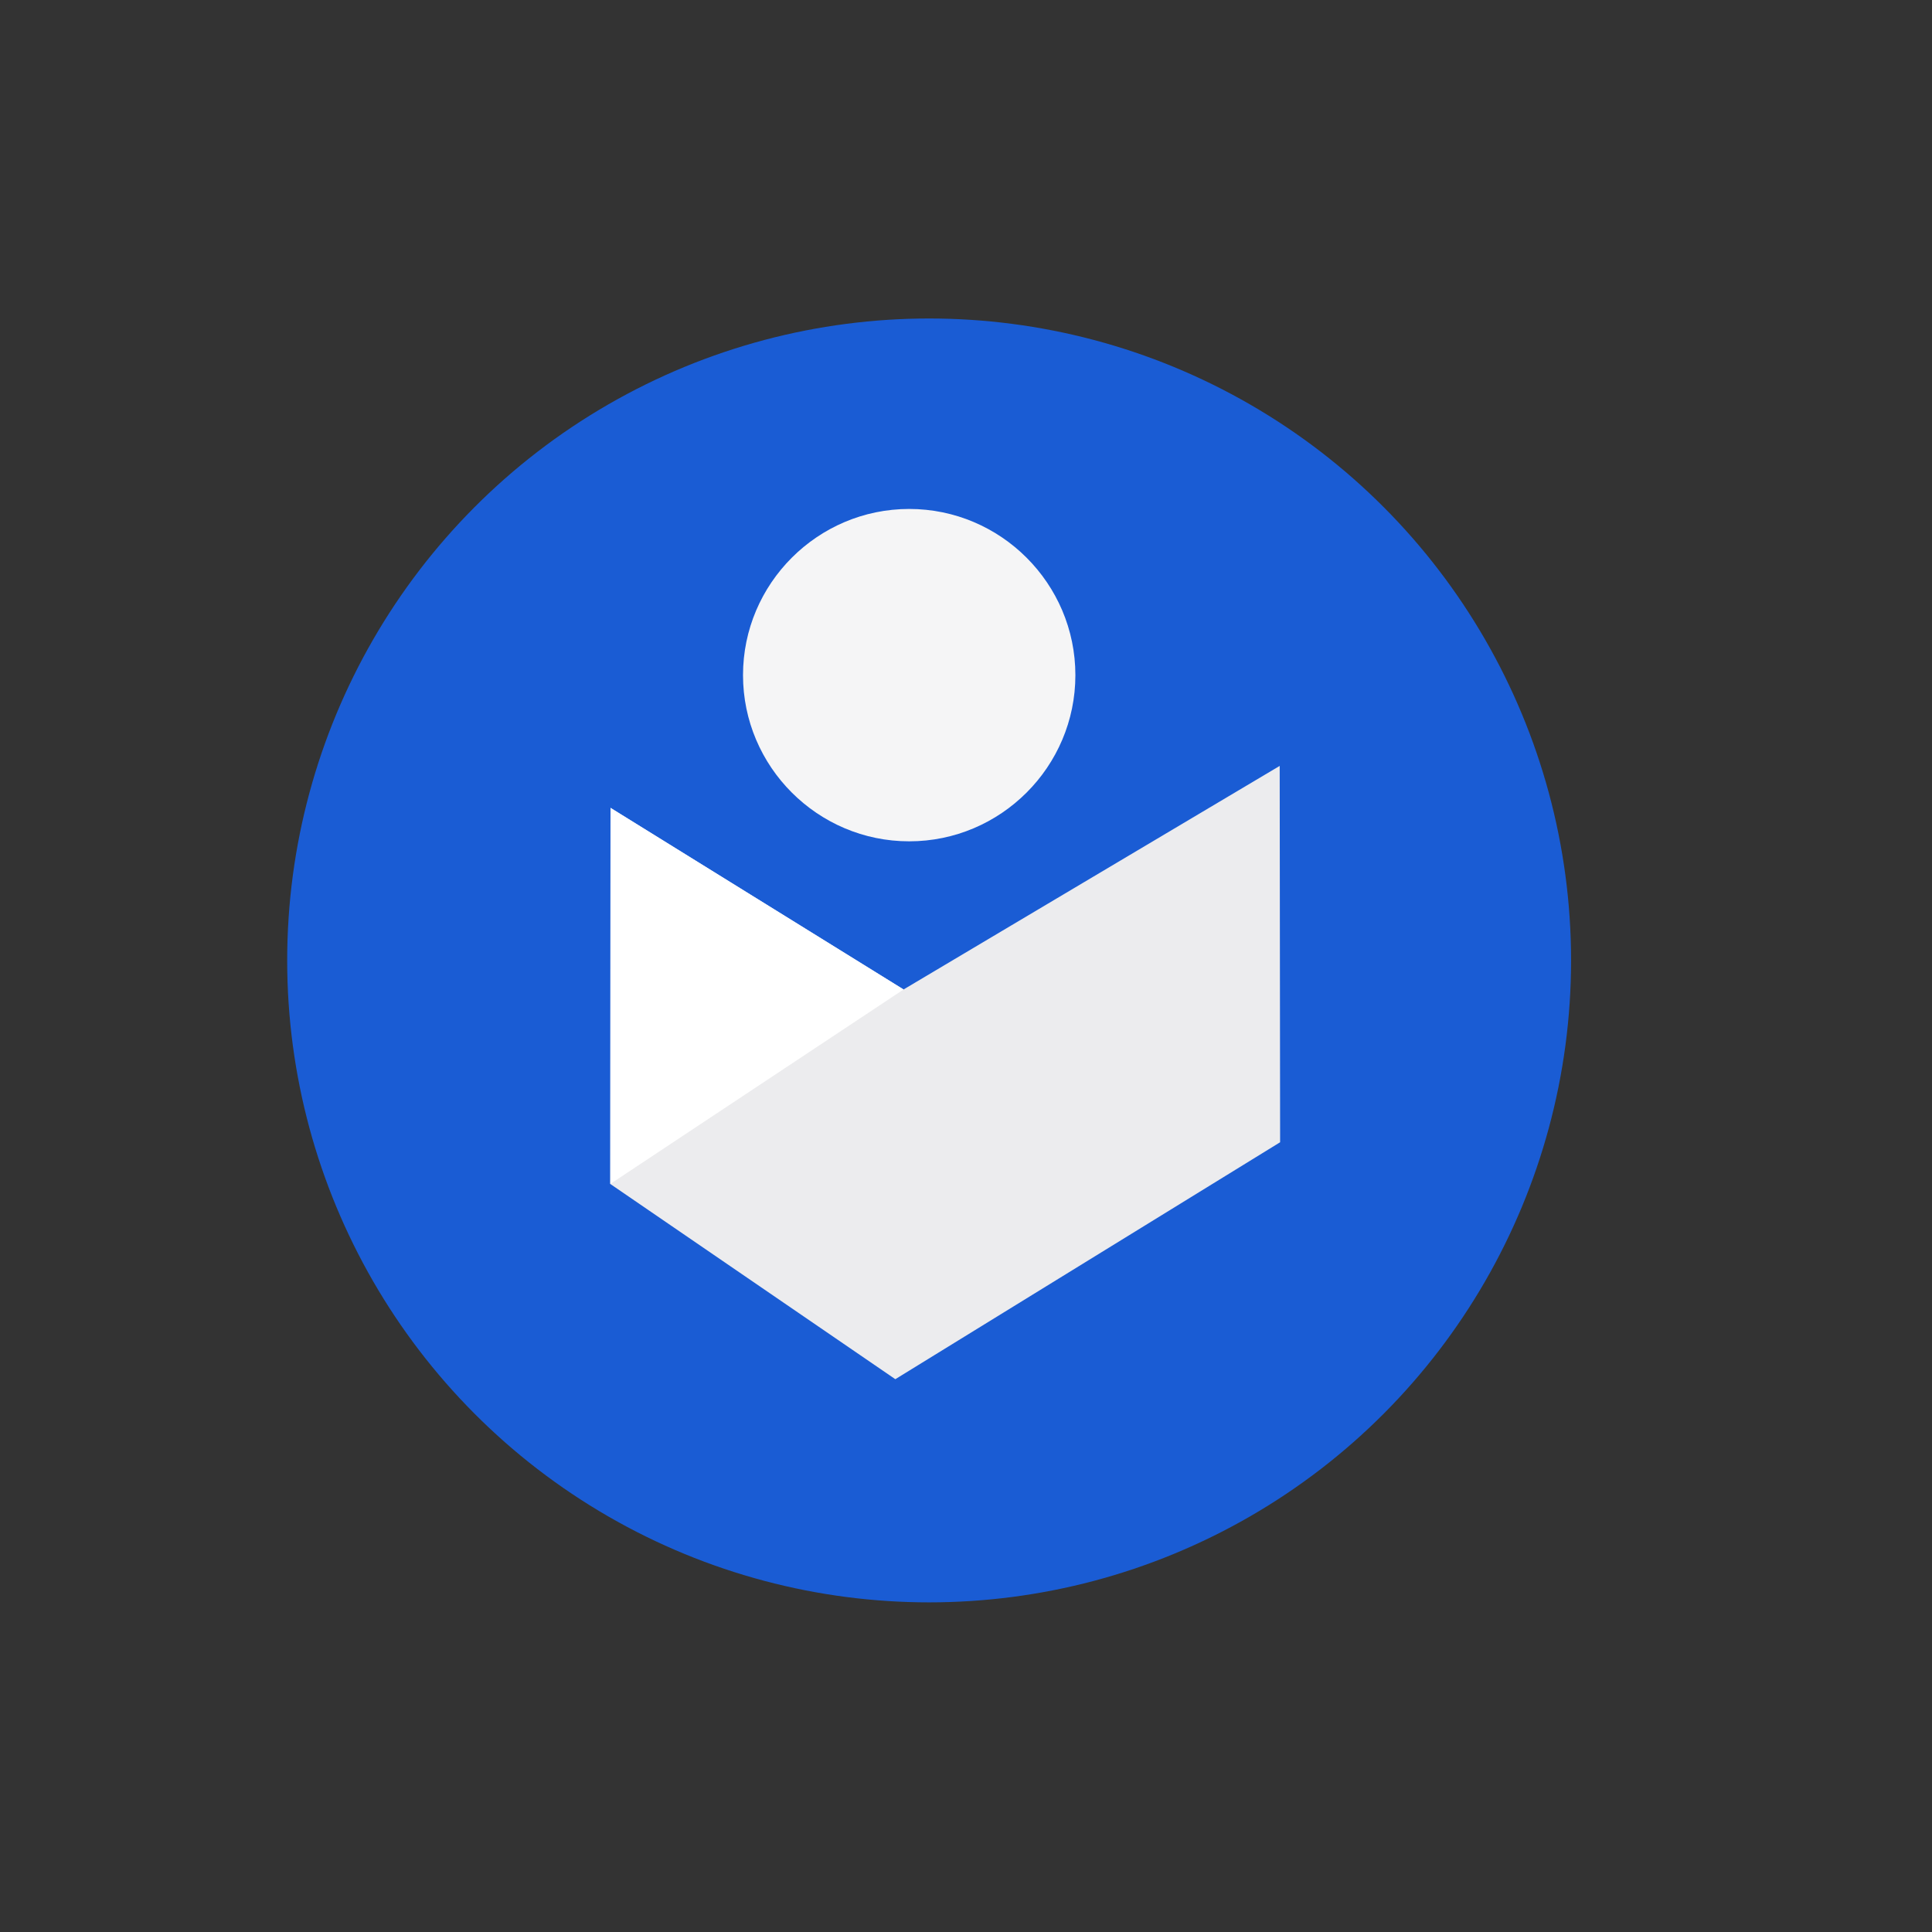
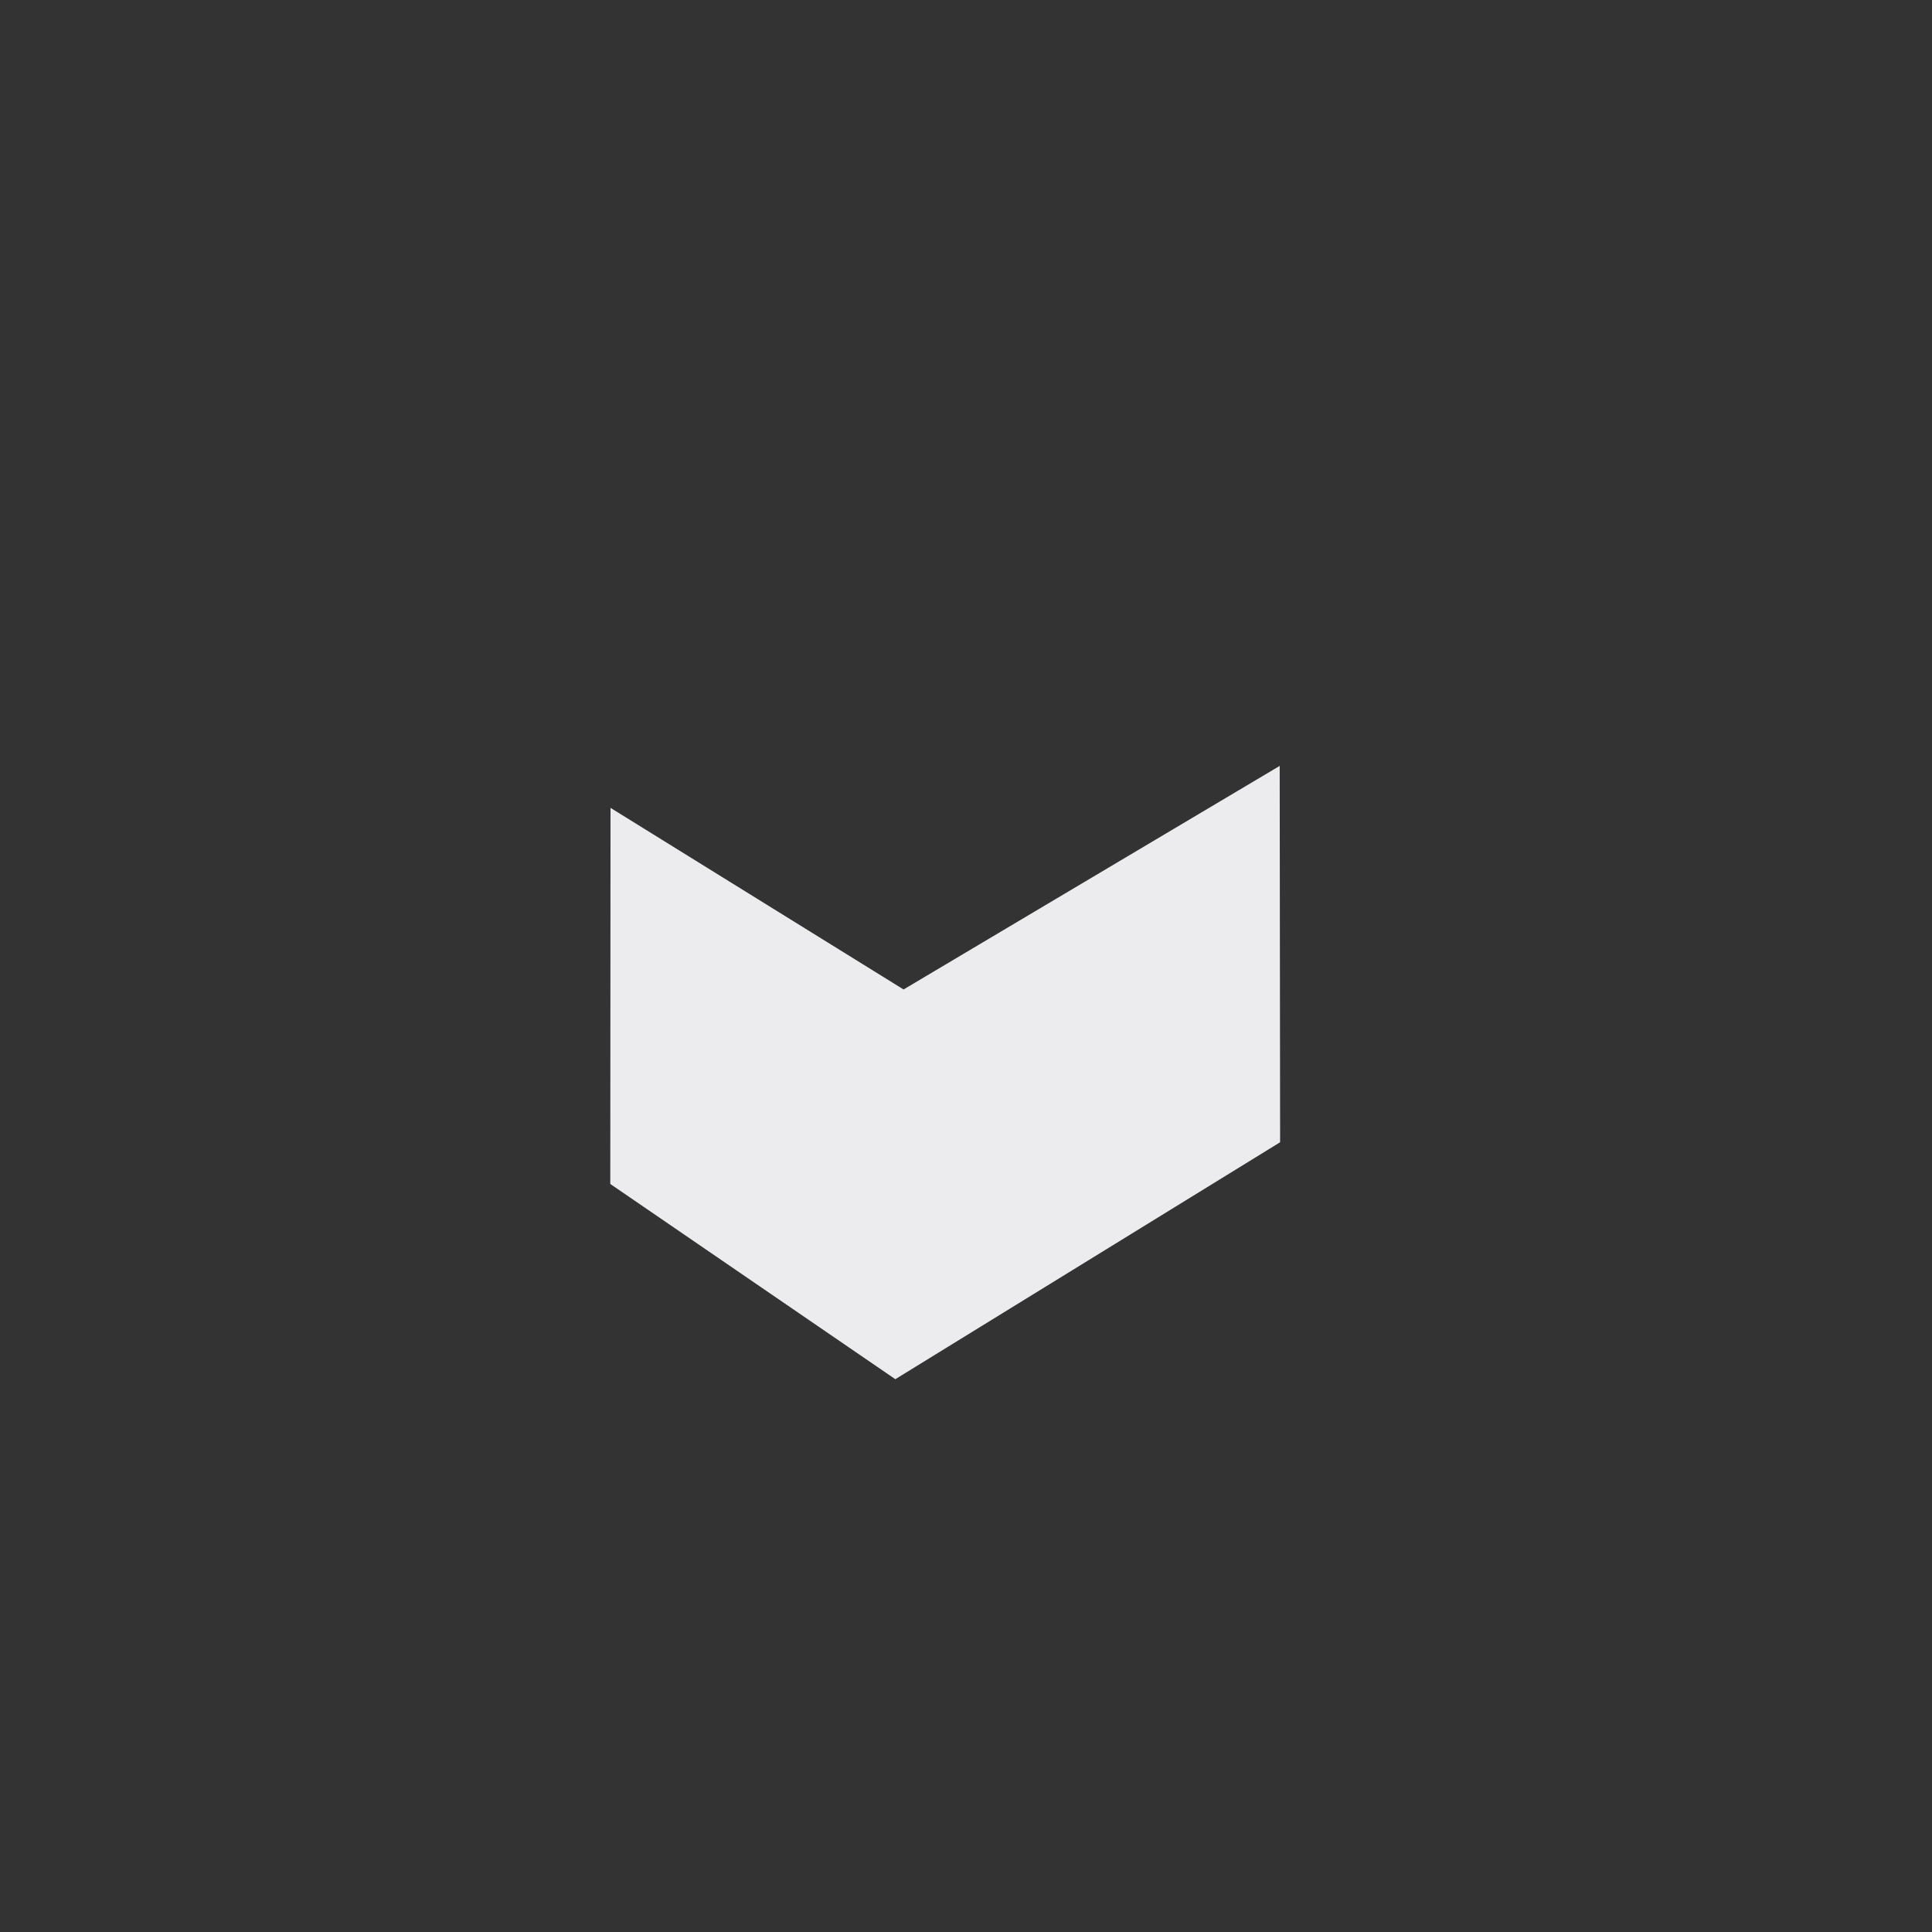
<svg xmlns="http://www.w3.org/2000/svg" id="Camada_1" viewBox="0 0 600 600">
  <rect x="0" y="0" width="600" height="600" fill="#333333" stroke="none" />
  <defs>
    <style>      .st0 {        fill: #fff;      }      .st0, .st1, .st2 {        fill-rule: evenodd;      }      .st3 {        fill: #1a5cd4;      }      .st1 {        fill: #f5f5f6;      }      .st2 {        fill: #ececee;      }    </style>
  </defs>
-   <circle class="st3" cx="288.55" cy="298.27" r="199.36" />
  <polygon class="st2" points="189.6 250.89 189.53 367.69 278.05 428.32 397.55 354.74 397.42 237.86 306.83 291.7 280.61 307.29 189.6 250.89" />
-   <polygon class="st0" points="189.6 250.89 189.53 367.69 280.61 307.29 280.61 307.29 189.6 250.89" />
-   <path class="st1" d="M282.36,261.28c28.43,0,51.61-23.18,51.61-51.61s-23.19-51.61-51.61-51.61-51.61,23.18-51.61,51.61,23.19,51.61,51.61,51.61Z" />
</svg>